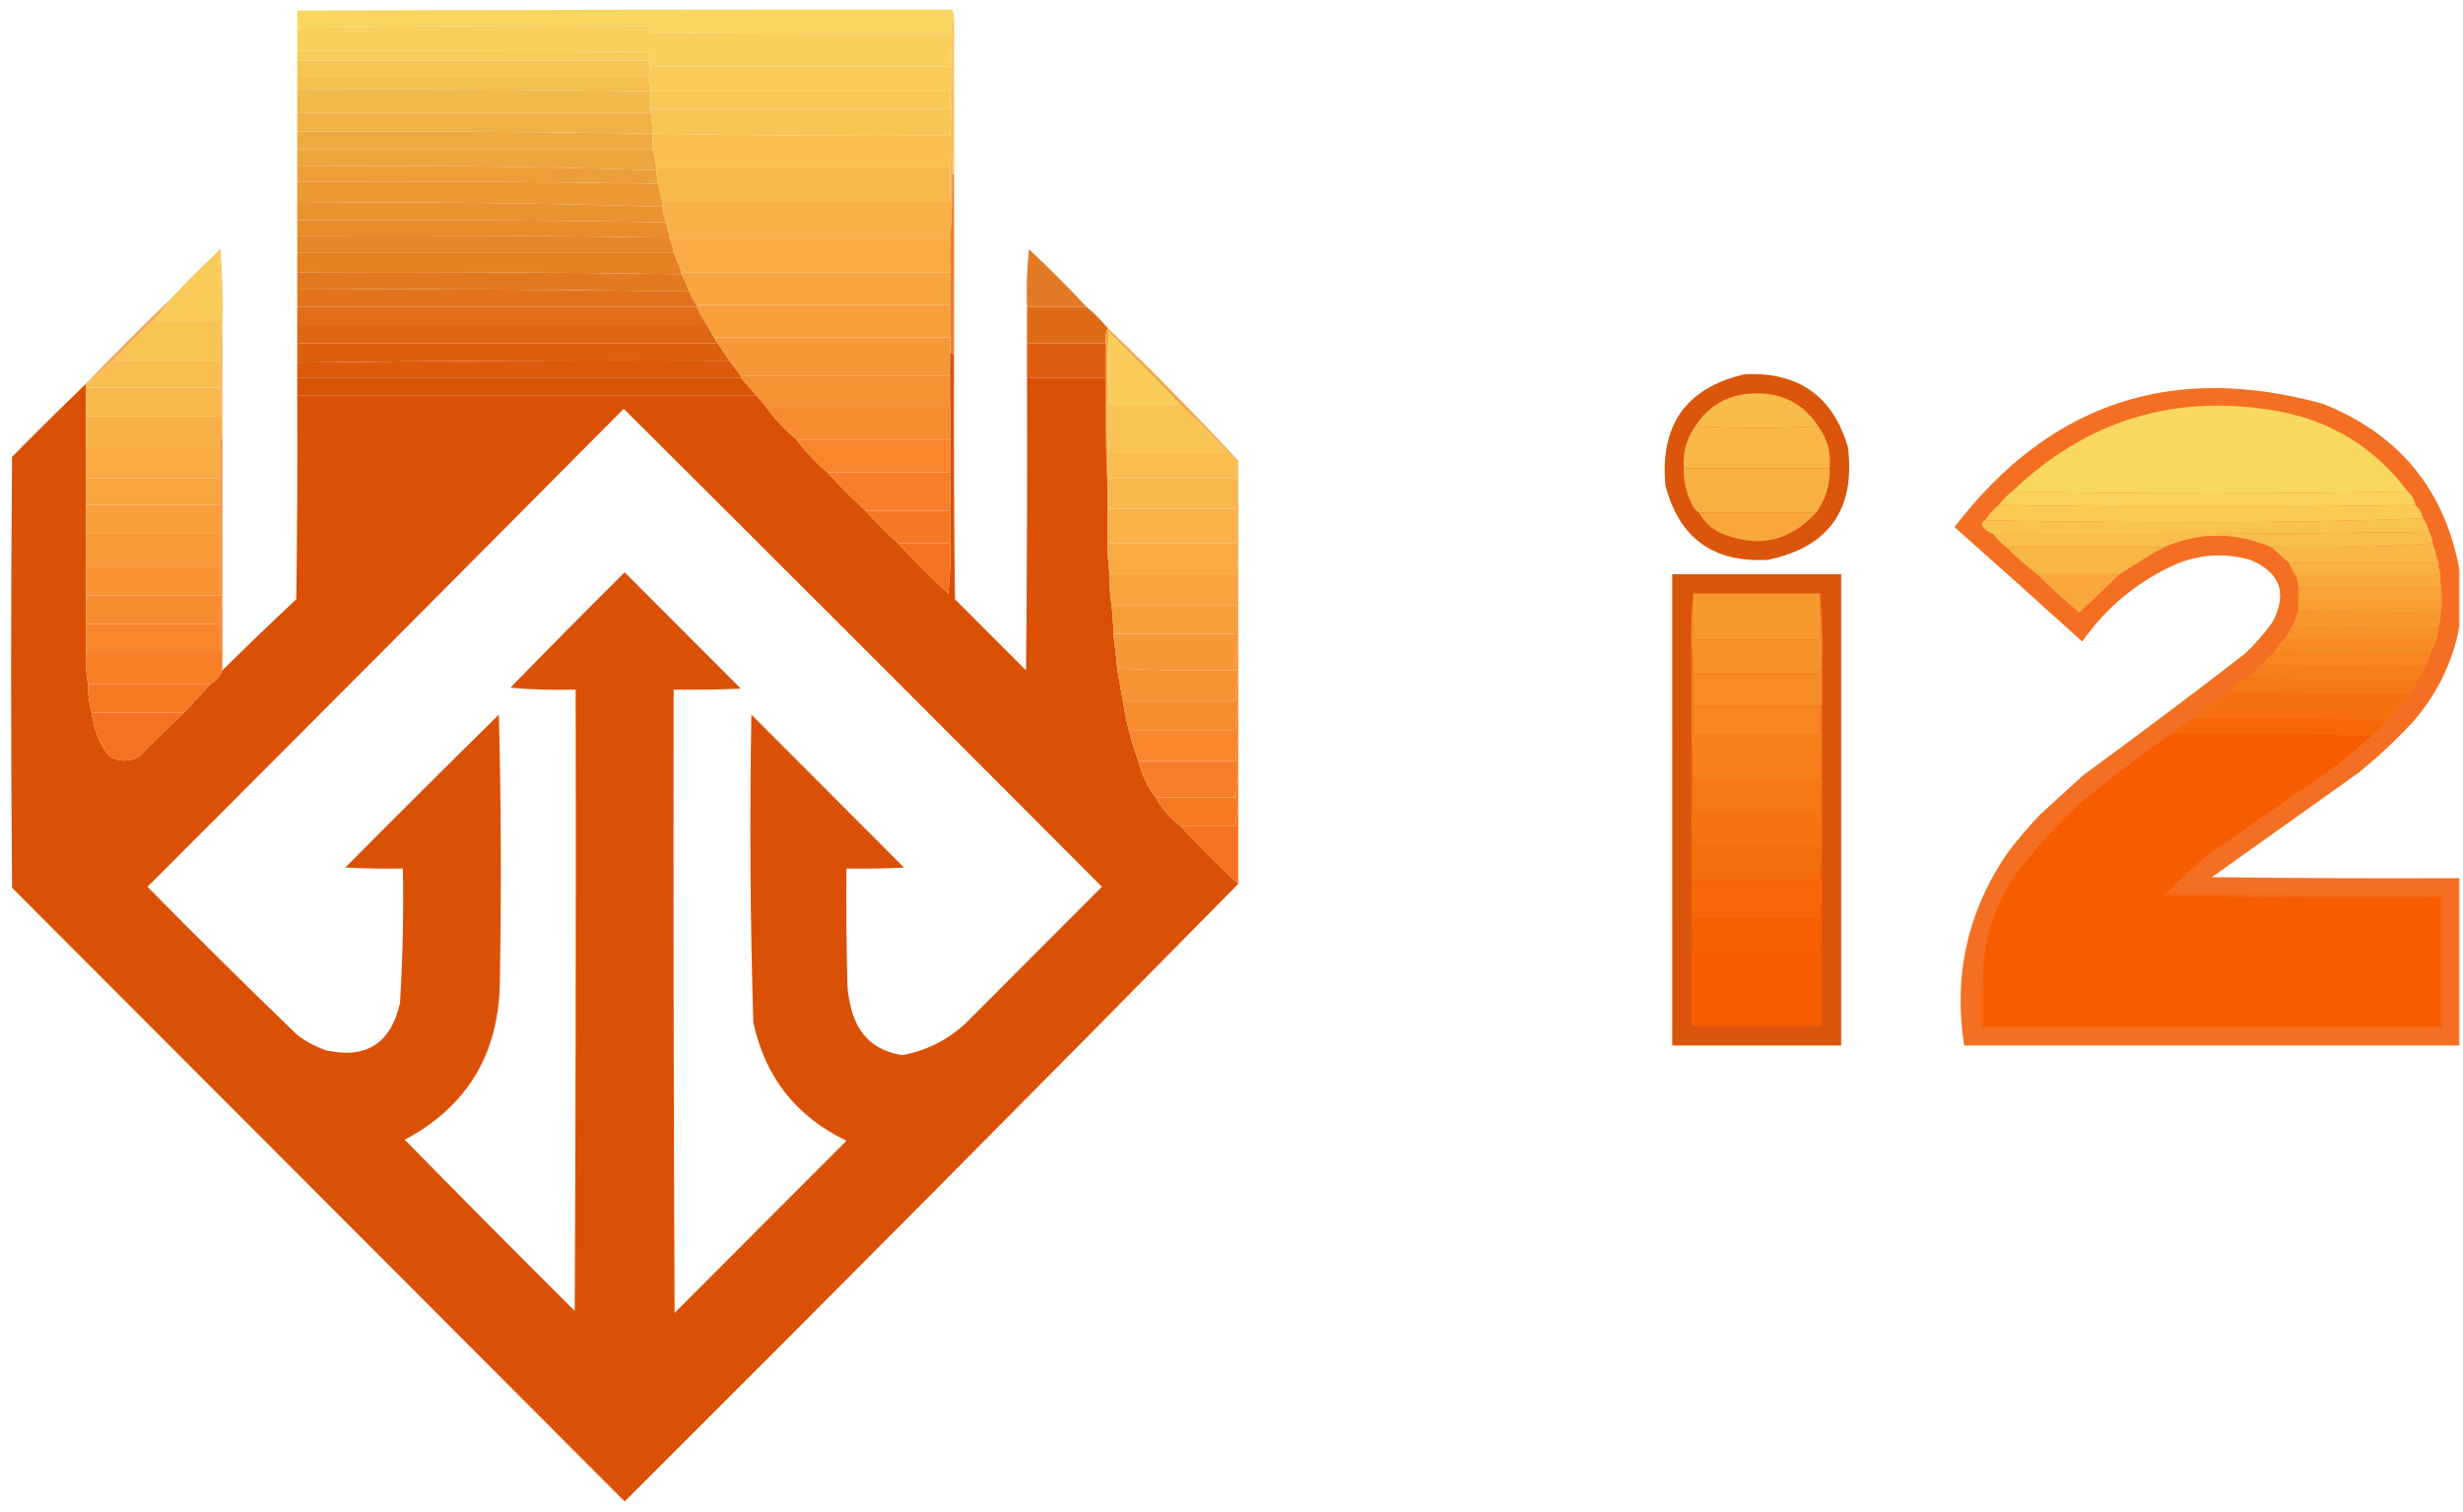
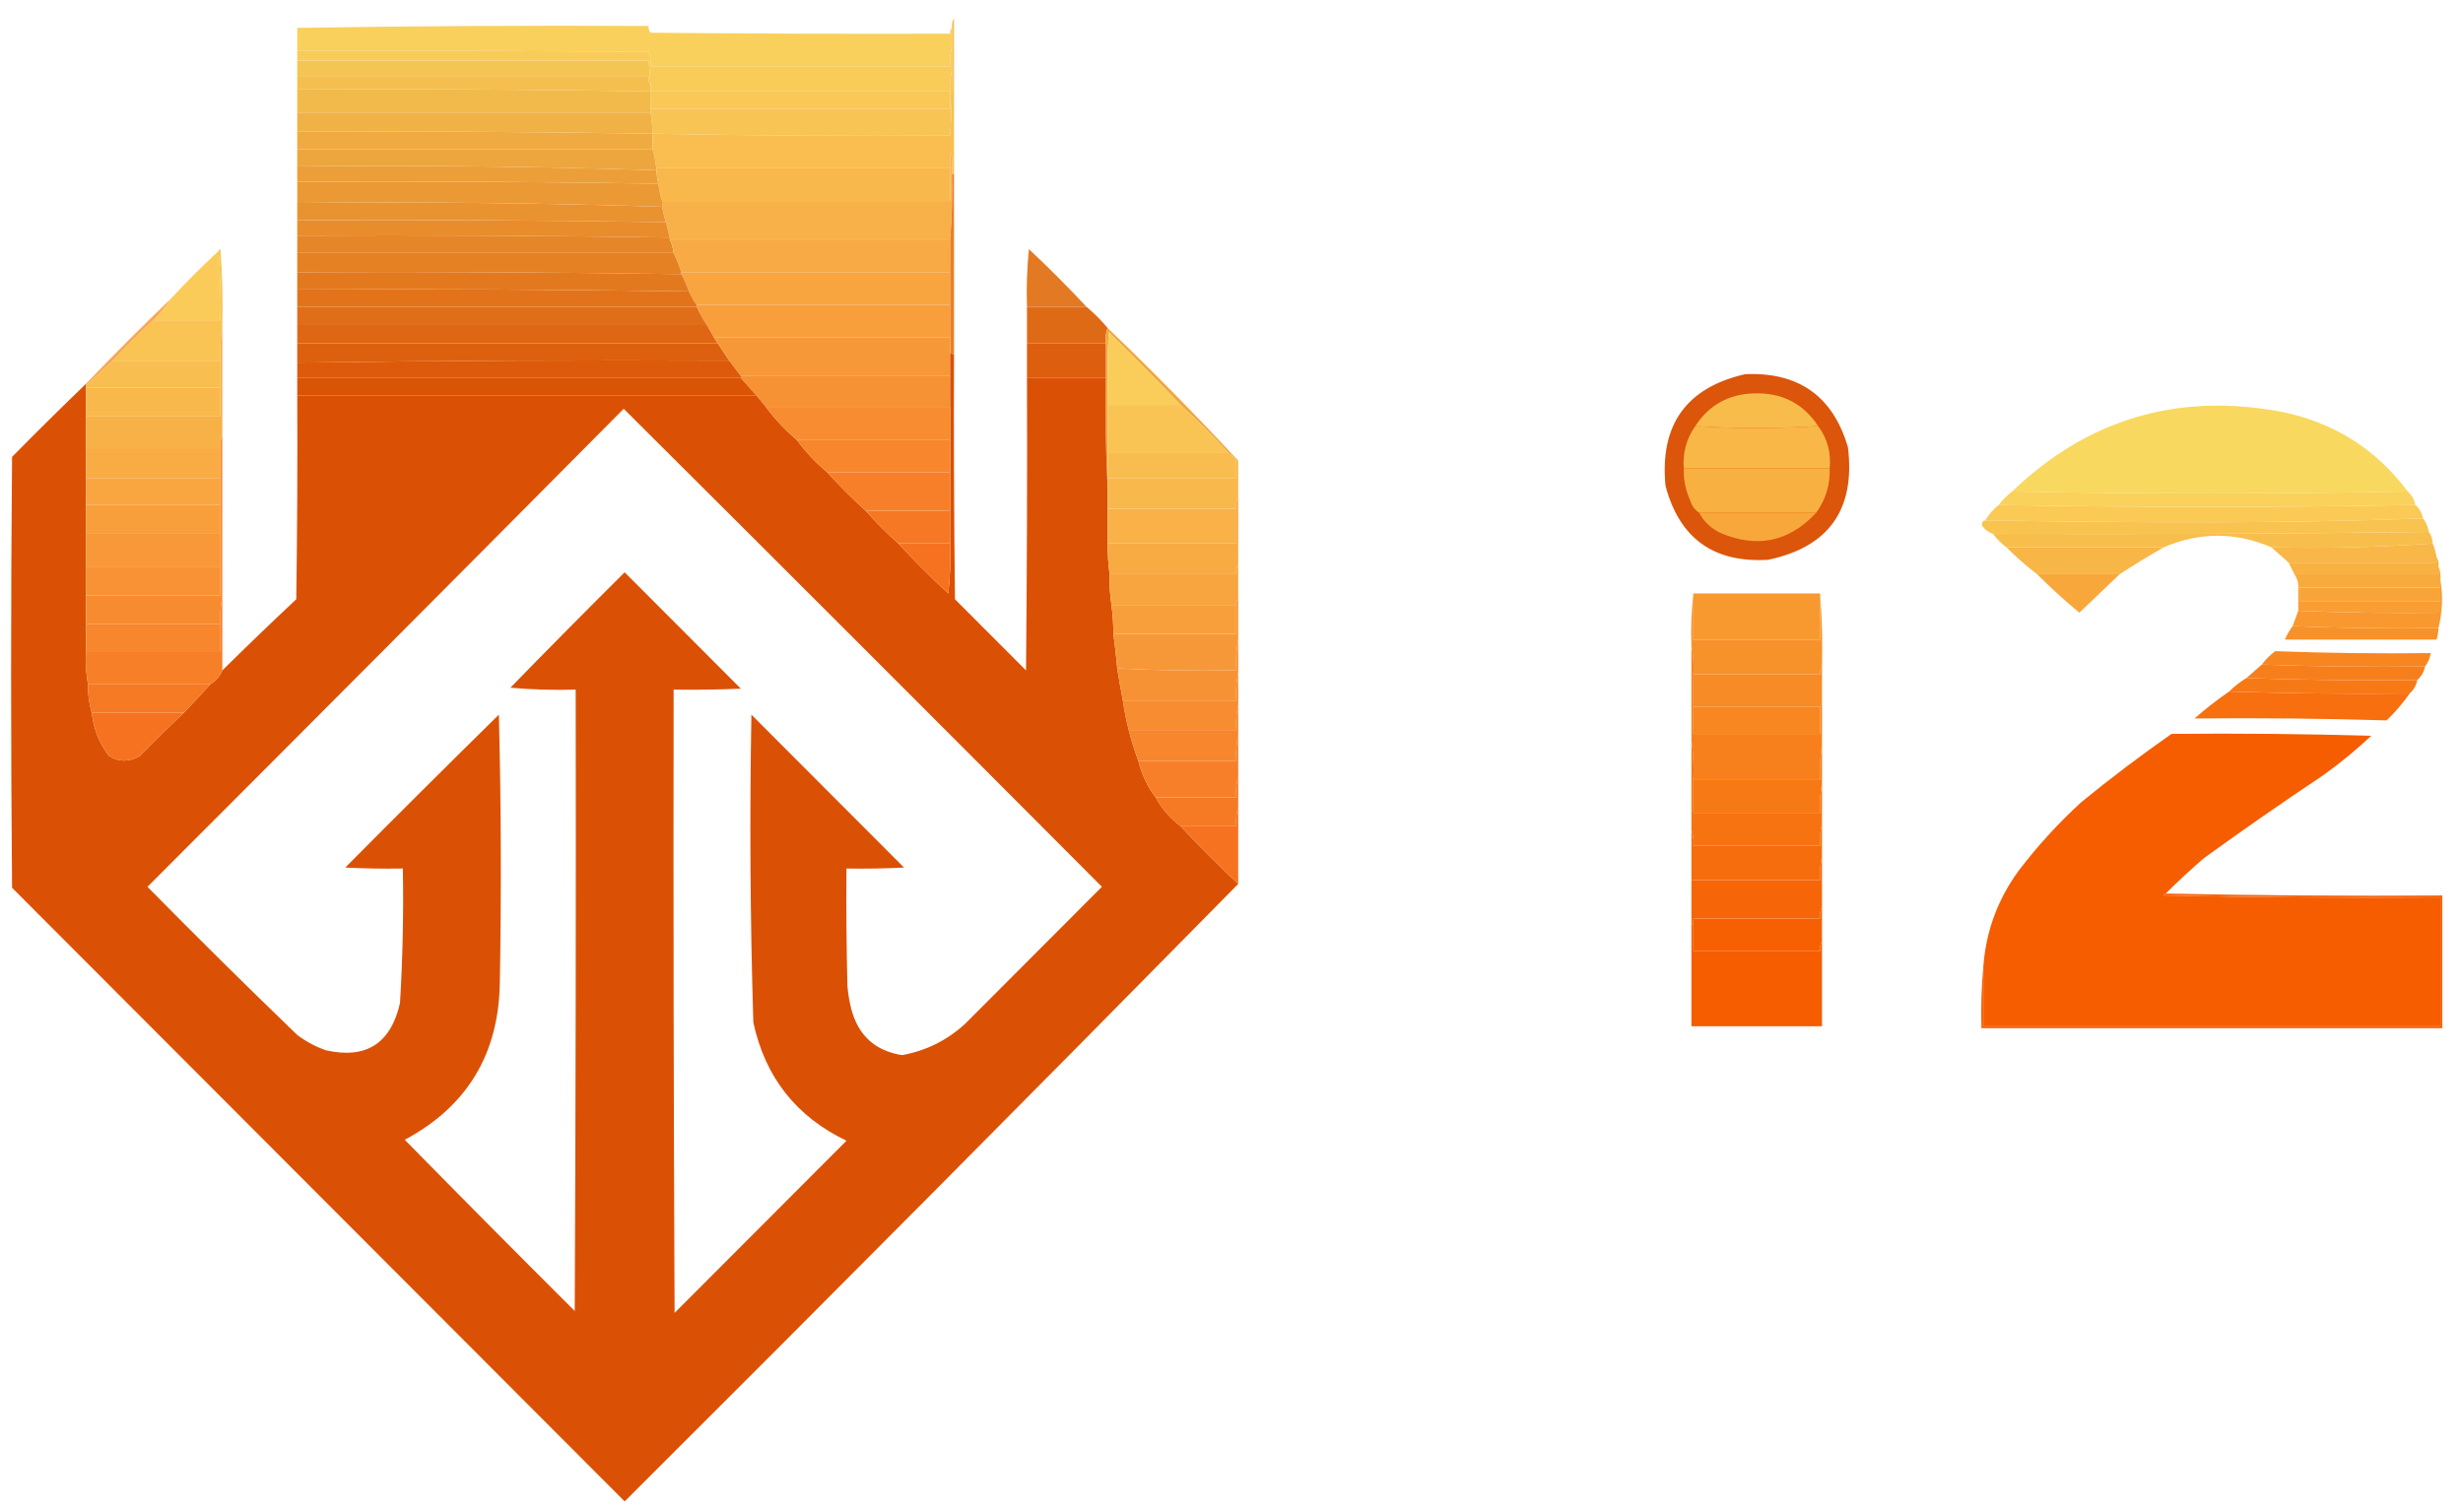
<svg xmlns="http://www.w3.org/2000/svg" xmlns:xlink="http://www.w3.org/1999/xlink" width="500px" height="307px" viewBox="0 0 499 307" version="1.1">
  <defs>
    <filter id="alpha" filterUnits="objectBoundingBox" x="0%" y="0%" width="100%" height="100%">
      <feColorMatrix type="matrix" in="SourceGraphic" values="0 0 0 0 1 0 0 0 0 1 0 0 0 0 1 0 0 0 1 0" />
    </filter>
    <mask id="mask0">
      <g filter="url(#alpha)">
        <rect x="0" y="0" width="499" height="307" style="fill:rgb(0%,0%,0%);fill-opacity:0.988;stroke:none;" />
      </g>
    </mask>
    <clipPath id="clip1">
      <rect x="0" y="0" width="499" height="307" />
    </clipPath>
    <g id="surface5" clip-path="url(#clip1)">
-       <path style=" stroke:none;fill-rule:evenodd;fill:rgb(97.647%,83.922%,37.255%);fill-opacity:1;" d="M 193.168 3.711 C 192.797 4.266 192.668 4.914 192.777 5.664 C 192.426 5.941 192.297 6.332 192.387 6.836 C 172.117 6.898 151.844 6.836 131.57 6.641 C 131.246 6.246 131.117 5.789 131.184 5.273 C 107.375 5.145 83.594 5.273 59.84 5.664 C 59.84 4.492 59.84 3.32 59.84 2.148 C 104.152 1.988 148.465 1.922 192.777 1.953 C 193.121 2.484 193.25 3.07 193.168 3.711 Z M 193.168 3.711 " />
-     </g>
+       </g>
    <mask id="mask1">
      <g filter="url(#alpha)">
        <rect x="0" y="0" width="499" height="307" style="fill:rgb(0%,0%,0%);fill-opacity:0.973;stroke:none;" />
      </g>
    </mask>
    <clipPath id="clip2">
      <rect x="0" y="0" width="499" height="307" />
    </clipPath>
    <g id="surface8" clip-path="url(#clip2)">
      <path style=" stroke:none;fill-rule:evenodd;fill:rgb(88.627%,46.275%,11.373%);fill-opacity:1;" d="M 220.066 62.297 C 216.039 62.297 212.012 62.297 207.98 62.297 C 207.852 58.383 207.98 54.477 208.371 50.582 C 212.406 54.363 216.305 58.27 220.066 62.297 Z M 220.066 62.297 " />
    </g>
    <mask id="mask2">
      <g filter="url(#alpha)">
        <rect x="0" y="0" width="499" height="307" style="fill:rgb(0%,0%,0%);fill-opacity:0.992;stroke:none;" />
      </g>
    </mask>
    <clipPath id="clip3">
      <rect x="0" y="0" width="499" height="307" />
    </clipPath>
    <g id="surface11" clip-path="url(#clip3)">
      <path style=" stroke:none;fill-rule:evenodd;fill:rgb(87.451%,41.176%,7.843%);fill-opacity:1;" d="M 207.98 62.297 C 212.012 62.297 216.039 62.297 220.066 62.297 C 221.625 63.602 223.055 65.031 224.355 66.594 C 223.977 67.551 223.848 68.594 223.965 69.719 C 218.637 69.719 213.309 69.719 207.98 69.719 C 207.98 67.246 207.98 64.773 207.98 62.297 Z M 207.98 62.297 " />
    </g>
    <mask id="mask3">
      <g filter="url(#alpha)">
        <rect x="0" y="0" width="499" height="307" style="fill:rgb(0%,0%,0%);fill-opacity:0.871;stroke:none;" />
      </g>
    </mask>
    <clipPath id="clip4">
      <rect x="0" y="0" width="499" height="307" />
    </clipPath>
    <g id="surface14" clip-path="url(#clip4)">
      <path style=" stroke:none;fill-rule:evenodd;fill:rgb(96.863%,60.784%,22.353%);fill-opacity:1;" d="M 34.109 60.734 C 33.098 62.273 31.93 63.707 30.602 65.031 C 27.742 67.637 25.016 70.371 22.414 73.234 C 20.598 74.926 18.777 76.621 16.957 78.312 C 16.957 78.184 16.957 78.051 16.957 77.922 C 22.547 72.062 28.266 66.336 34.109 60.734 Z M 34.109 60.734 " />
    </g>
    <mask id="mask4">
      <g filter="url(#alpha)">
        <rect x="0" y="0" width="499" height="307" style="fill:rgb(0%,0%,0%);fill-opacity:0.988;stroke:none;" />
      </g>
    </mask>
    <clipPath id="clip5">
      <rect x="0" y="0" width="499" height="307" />
    </clipPath>
    <g id="surface17" clip-path="url(#clip5)">
      <path style=" stroke:none;fill-rule:evenodd;fill:rgb(86.275%,36.078%,4.314%);fill-opacity:1;" d="M 207.98 69.719 C 213.309 69.719 218.637 69.719 223.965 69.719 C 223.965 72.062 223.965 74.406 223.965 76.75 C 218.637 76.75 213.309 76.75 207.98 76.75 C 207.98 74.406 207.98 72.062 207.98 69.719 Z M 207.98 69.719 " />
    </g>
    <mask id="mask5">
      <g filter="url(#alpha)">
        <rect x="0" y="0" width="499" height="307" style="fill:rgb(0%,0%,0%);fill-opacity:0.969;stroke:none;" />
      </g>
    </mask>
    <clipPath id="clip6">
      <rect x="0" y="0" width="499" height="307" />
    </clipPath>
    <g id="surface20" clip-path="url(#clip6)">
      <path style=" stroke:none;fill-rule:evenodd;fill:rgb(85.49%,31.373%,1.176%);fill-opacity:1;" d="M 353.781 75.969 C 364.656 75.516 371.605 80.461 374.641 90.812 C 376.18 103.426 370.789 111.043 358.461 113.66 C 347.379 114.332 340.426 109.316 337.605 98.621 C 336.422 86.258 341.816 78.707 353.781 75.969 Z M 353.781 75.969 " />
    </g>
    <mask id="mask6">
      <g filter="url(#alpha)">
        <rect x="0" y="0" width="499" height="307" style="fill:rgb(0%,0%,0%);fill-opacity:0.976;stroke:none;" />
      </g>
    </mask>
    <clipPath id="clip7">
-       <rect x="0" y="0" width="499" height="307" />
-     </clipPath>
+       </clipPath>
    <g id="surface23" clip-path="url(#clip7)">
      <path style=" stroke:none;fill-rule:evenodd;fill:rgb(95.686%,42.353%,10.98%);fill-opacity:1;" d="M 498.805 115.809 C 498.805 119.586 498.805 123.359 498.805 127.137 C 497.402 134.5 494.219 141.012 489.254 146.664 C 485.785 150.402 482.082 153.852 478.145 157.016 C 468.27 164.047 458.391 171.078 448.516 178.105 C 465.277 178.301 482.043 178.367 498.805 178.301 C 498.805 189.629 498.805 200.957 498.805 212.281 C 465.277 212.281 431.75 212.281 398.227 212.281 C 396.023 198.023 398.945 185.004 406.996 173.223 C 409.059 170.508 411.27 167.902 413.625 165.414 C 416.547 162.742 419.473 160.074 422.395 157.406 C 433.422 149.355 444.336 141.152 455.141 132.801 C 457.254 130.832 459.141 128.688 460.797 126.355 C 463.926 120.48 462.434 116.25 456.312 113.66 C 451.297 112.25 446.359 112.512 441.5 114.441 C 433.609 117.91 427.176 123.184 422.199 130.262 C 413.598 122.469 404.953 114.723 396.277 107.02 C 415.547 81.836 440.496 73.504 471.125 82.023 C 486.586 88.199 495.816 99.461 498.805 115.809 Z M 498.805 115.809 " />
    </g>
    <mask id="mask7">
      <g filter="url(#alpha)">
        <rect x="0" y="0" width="499" height="307" style="fill:rgb(0%,0%,0%);fill-opacity:0.992;stroke:none;" />
      </g>
    </mask>
    <clipPath id="clip8">
      <rect x="0" y="0" width="499" height="307" />
    </clipPath>
    <g id="surface26" clip-path="url(#clip8)">
      <path style=" stroke:none;fill-rule:evenodd;fill:rgb(85.49%,31.373%,1.176%);fill-opacity:1;" d="M 192.387 71.672 C 192.648 71.801 192.906 71.934 193.168 72.062 C 193.102 88.598 193.168 105.133 193.363 121.668 C 198.172 126.484 202.98 131.301 207.785 136.117 C 207.98 116.328 208.047 96.539 207.98 76.75 C 213.309 76.75 218.637 76.75 223.965 76.75 C 223.836 84.238 223.965 91.66 224.355 99.012 C 224.355 100.445 224.355 101.879 224.355 103.309 C 224.355 105.652 224.355 107.996 224.355 110.34 C 224.344 112.434 224.473 114.52 224.746 116.59 C 224.703 118.688 224.832 120.77 225.133 122.84 C 225.395 124.781 225.523 126.734 225.523 128.699 C 225.844 131.02 226.102 133.363 226.305 135.727 C 226.656 137.949 227.047 140.16 227.473 142.367 C 227.754 144.344 228.145 146.297 228.645 148.227 C 229.172 150.348 229.82 152.43 230.594 154.477 C 231.25 157.227 232.422 159.699 234.102 161.898 C 235.355 164.199 237.047 166.152 239.168 167.758 C 242.938 171.793 246.836 175.699 250.863 179.473 C 209.574 221.43 168.055 263.223 126.309 304.852 C 84.855 263.32 43.402 221.789 1.949 180.254 C 1.688 151.09 1.688 121.93 1.949 92.766 C 6.902 87.738 11.902 82.789 16.957 77.922 C 16.957 78.051 16.957 78.184 16.957 78.312 C 16.957 78.441 16.957 78.574 16.957 78.703 C 16.957 80.656 16.957 82.609 16.957 84.562 C 16.957 86.773 16.957 88.988 16.957 91.203 C 16.957 93.156 16.957 95.109 16.957 97.059 C 16.957 98.883 16.957 100.707 16.957 102.527 C 16.957 104.48 16.957 106.434 16.957 108.387 C 16.957 110.602 16.957 112.812 16.957 115.027 C 16.957 116.98 16.957 118.934 16.957 120.887 C 16.957 122.84 16.957 124.793 16.957 126.746 C 16.957 128.566 16.957 130.391 16.957 132.215 C 16.832 134.5 16.961 136.715 17.348 138.852 C 17.32 140.852 17.582 142.805 18.129 144.711 C 18.492 147.977 19.66 150.906 21.637 153.5 C 23.68 154.746 25.758 154.746 27.875 153.5 C 30.82 150.48 33.812 147.551 36.84 144.711 C 38.66 142.758 40.48 140.805 42.297 138.852 C 43.387 138.156 44.164 137.246 44.637 136.117 C 49.574 131.238 54.574 126.422 59.645 121.668 C 59.84 107.867 59.906 94.066 59.84 80.266 C 90.898 80.266 121.957 80.266 153.016 80.266 C 153.664 81.047 154.312 81.828 154.961 82.609 C 156.773 85.062 158.855 87.277 161.199 89.25 C 163.004 91.707 165.086 93.922 167.438 95.891 C 169.906 98.621 172.508 101.227 175.234 103.699 C 177.312 106.043 179.523 108.258 181.863 110.34 C 185.102 113.848 188.48 117.234 192 120.496 C 192.387 117.121 192.516 113.734 192.387 110.34 C 192.387 108.125 192.387 105.914 192.387 103.699 C 192.387 101.098 192.387 98.492 192.387 95.891 C 192.387 93.676 192.387 91.461 192.387 89.25 C 192.387 87.035 192.387 84.82 192.387 82.609 C 192.387 80.527 192.387 78.441 192.387 76.359 C 192.387 74.797 192.387 73.234 192.387 71.672 Z M 126.113 83 C 158.523 115.273 190.879 147.629 223.188 180.059 C 213.961 189.305 204.734 198.547 195.508 207.793 C 191.859 211.18 187.57 213.328 182.641 214.234 C 177.172 213.379 173.73 210.254 172.312 204.863 C 171.922 203.324 171.664 201.762 171.531 200.176 C 171.336 192.234 171.27 184.293 171.336 176.348 C 175.238 176.414 179.137 176.348 183.031 176.152 C 172.699 165.805 162.371 155.453 152.039 145.102 C 151.66 165.945 151.793 186.777 152.43 207.598 C 154.828 218.719 161.133 226.727 171.336 231.617 C 159.707 243.27 148.074 254.922 136.445 266.574 C 136.25 224.391 136.184 182.207 136.25 140.023 C 140.801 140.09 145.348 140.023 149.895 139.828 C 142.031 131.953 134.172 124.074 126.309 116.199 C 118.508 123.949 110.773 131.762 103.113 139.633 C 107.523 140.023 111.941 140.156 116.367 140.023 C 116.434 182.078 116.367 224.133 116.172 266.184 C 104.602 254.656 93.102 243.07 81.672 231.422 C 94.359 224.633 100.789 213.957 100.969 199.395 C 101.293 181.297 101.23 163.199 100.773 145.102 C 90.32 155.383 79.922 165.734 69.586 176.152 C 73.484 176.348 77.383 176.414 81.281 176.348 C 81.445 185.477 81.25 194.59 80.699 203.691 C 78.816 211.887 73.812 215.078 65.688 213.258 C 63.566 212.523 61.617 211.48 59.84 210.137 C 49.586 200.25 39.449 190.227 29.434 180.059 C 61.738 147.758 93.965 115.402 126.113 83 Z M 126.113 83 " />
    </g>
    <mask id="mask8">
      <g filter="url(#alpha)">
        <rect x="0" y="0" width="499" height="307" style="fill:rgb(0%,0%,0%);fill-opacity:0.969;stroke:none;" />
      </g>
    </mask>
    <clipPath id="clip9">
-       <rect x="0" y="0" width="499" height="307" />
-     </clipPath>
+       </clipPath>
    <g id="surface29" clip-path="url(#clip9)">
      <path style=" stroke:none;fill-rule:evenodd;fill:rgb(85.49%,31.373%,1.176%);fill-opacity:1;" d="M 338.969 116.59 C 350.406 116.59 361.84 116.59 373.273 116.59 C 373.273 148.488 373.273 180.387 373.273 212.281 C 361.84 212.281 350.406 212.281 338.969 212.281 C 338.969 180.387 338.969 148.488 338.969 116.59 Z M 338.969 116.59 " />
    </g>
  </defs>
  <g id="surface1">
    <use xlink:href="#surface5" mask="url(#mask0)" />
    <path style=" stroke:none;fill-rule:evenodd;fill:rgb(97.647%,81.569%,35.686%);fill-opacity:1;" d="M 192.777 5.664 C 192.777 6.965 192.777 8.266 192.777 9.57 C 192.395 10.789 192.266 12.09 192.387 13.477 C 172.117 13.477 151.844 13.477 131.57 13.477 C 131.676 12.453 131.547 11.477 131.184 10.547 C 107.402 10.352 83.621 10.285 59.84 10.352 C 59.84 8.789 59.84 7.227 59.84 5.664 C 83.594 5.273 107.375 5.145 131.184 5.273 C 131.117 5.789 131.246 6.246 131.57 6.641 C 151.844 6.836 172.117 6.898 192.387 6.836 C 192.297 6.332 192.426 5.941 192.777 5.664 Z M 192.777 5.664 " />
    <path style=" stroke:none;fill-rule:evenodd;fill:rgb(96.078%,77.255%,32.549%);fill-opacity:1;" d="M 59.84 12.305 C 83.621 12.305 107.402 12.305 131.184 12.305 C 131.348 13.992 131.48 15.684 131.57 17.383 C 131.203 16.828 131.07 16.176 131.184 15.43 C 107.402 15.43 83.621 15.43 59.84 15.43 C 59.84 14.387 59.84 13.344 59.84 12.305 Z M 59.84 12.305 " />
    <path style=" stroke:none;fill-rule:evenodd;fill:rgb(97.647%,79.608%,34.51%);fill-opacity:1;" d="M 192.777 9.57 C 192.777 11.133 192.777 12.695 192.777 14.258 C 192.395 15.609 192.266 17.039 192.387 18.555 C 172.117 18.555 151.844 18.555 131.57 18.555 C 131.57 18.164 131.57 17.773 131.57 17.383 C 131.48 15.684 131.348 13.992 131.184 12.305 C 107.402 12.305 83.621 12.305 59.84 12.305 C 59.84 11.652 59.84 11 59.84 10.352 C 83.621 10.285 107.402 10.352 131.184 10.547 C 131.547 11.477 131.676 12.453 131.57 13.477 C 151.844 13.477 172.117 13.477 192.387 13.477 C 192.266 12.09 192.395 10.789 192.777 9.57 Z M 192.777 9.57 " />
    <path style=" stroke:none;fill-rule:evenodd;fill:rgb(95.686%,74.902%,30.98%);fill-opacity:1;" d="M 59.84 15.43 C 83.621 15.43 107.402 15.43 131.184 15.43 C 131.07 16.176 131.203 16.828 131.57 17.383 C 131.57 17.773 131.57 18.164 131.57 18.555 C 107.691 18.164 83.781 18.035 59.84 18.164 C 59.84 17.25 59.84 16.34 59.84 15.43 Z M 59.84 15.43 " />
    <path style=" stroke:none;fill-rule:evenodd;fill:rgb(97.647%,78.431%,33.725%);fill-opacity:1;" d="M 131.57 18.555 C 151.844 18.555 172.117 18.555 192.387 18.555 C 192.387 19.723 192.387 20.895 192.387 22.066 C 172.117 22.066 151.844 22.066 131.57 22.066 C 131.57 20.895 131.57 19.723 131.57 18.555 Z M 131.57 18.555 " />
    <path style=" stroke:none;fill-rule:evenodd;fill:rgb(94.902%,72.549%,29.412%);fill-opacity:1;" d="M 59.84 18.164 C 83.781 18.035 107.691 18.164 131.57 18.555 C 131.57 19.723 131.57 20.895 131.57 22.066 C 131.57 22.328 131.57 22.59 131.57 22.848 C 107.66 22.848 83.75 22.848 59.84 22.848 C 59.84 21.285 59.84 19.723 59.84 18.164 Z M 59.84 18.164 " />
    <path style=" stroke:none;fill-rule:evenodd;fill:rgb(97.255%,76.863%,32.549%);fill-opacity:1;" d="M 192.777 14.258 C 192.781 18.688 192.652 23.113 192.387 27.535 C 172.219 27.664 152.074 27.535 131.961 27.145 C 131.941 25.703 131.812 24.27 131.57 22.848 C 131.57 22.59 131.57 22.328 131.57 22.066 C 151.844 22.066 172.117 22.066 192.387 22.066 C 192.387 20.895 192.387 19.723 192.387 18.555 C 192.266 17.039 192.395 15.609 192.777 14.258 Z M 192.777 14.258 " />
    <path style=" stroke:none;fill-rule:evenodd;fill:rgb(94.118%,69.804%,27.451%);fill-opacity:1;" d="M 59.84 22.848 C 83.75 22.848 107.66 22.848 131.57 22.848 C 131.812 24.27 131.941 25.703 131.961 27.145 C 107.949 26.758 83.91 26.625 59.84 26.754 C 59.84 25.453 59.84 24.152 59.84 22.848 Z M 59.84 22.848 " />
    <path style=" stroke:none;fill-rule:evenodd;fill:rgb(93.725%,67.059%,25.49%);fill-opacity:1;" d="M 59.84 26.754 C 83.91 26.625 107.949 26.758 131.961 27.145 C 131.961 28.188 131.961 29.23 131.961 30.27 C 107.922 30.27 83.883 30.27 59.84 30.27 C 59.84 29.098 59.84 27.926 59.84 26.754 Z M 59.84 26.754 " />
    <path style=" stroke:none;fill-rule:evenodd;fill:rgb(97.647%,74.51%,30.98%);fill-opacity:1;" d="M 193.168 3.711 C 193.168 14.258 193.168 24.801 193.168 35.348 C 193.039 35.348 192.906 35.348 192.777 35.348 C 192.844 33.781 192.777 32.219 192.582 30.66 C 192.387 31.824 192.324 32.996 192.387 34.176 C 172.508 34.176 152.625 34.176 132.742 34.176 C 132.586 32.805 132.328 31.504 131.961 30.27 C 131.961 29.23 131.961 28.188 131.961 27.145 C 152.074 27.535 172.219 27.664 192.387 27.535 C 192.652 23.113 192.781 18.688 192.777 14.258 C 192.777 12.695 192.777 11.133 192.777 9.57 C 192.777 8.266 192.777 6.965 192.777 5.664 C 192.668 4.914 192.797 4.266 193.168 3.711 Z M 193.168 3.711 " />
    <path style=" stroke:none;fill-rule:evenodd;fill:rgb(92.941%,64.706%,23.922%);fill-opacity:1;" d="M 59.84 30.27 C 83.883 30.27 107.922 30.27 131.961 30.27 C 132.328 31.504 132.586 32.805 132.742 34.176 C 132.742 34.305 132.742 34.438 132.742 34.566 C 108.527 33.789 84.227 33.527 59.84 33.785 C 59.84 32.613 59.84 31.441 59.84 30.27 Z M 59.84 30.27 " />
    <path style=" stroke:none;fill-rule:evenodd;fill:rgb(92.549%,62.353%,22.353%);fill-opacity:1;" d="M 59.84 33.785 C 84.227 33.527 108.527 33.789 132.742 34.566 C 132.809 35.488 132.938 36.398 133.133 37.301 C 108.73 36.91 84.301 36.781 59.84 36.91 C 59.84 35.867 59.84 34.828 59.84 33.785 Z M 59.84 33.785 " />
    <path style=" stroke:none;fill-rule:evenodd;fill:rgb(97.255%,72.157%,29.804%);fill-opacity:1;" d="M 132.742 34.176 C 152.625 34.176 172.508 34.176 192.387 34.176 C 192.387 36.391 192.387 38.602 192.387 40.816 C 172.895 40.816 153.402 40.816 133.91 40.816 C 133.555 39.676 133.293 38.504 133.133 37.301 C 132.938 36.398 132.809 35.488 132.742 34.566 C 132.742 34.438 132.742 34.305 132.742 34.176 Z M 132.742 34.176 " />
    <path style=" stroke:none;fill-rule:evenodd;fill:rgb(92.157%,60%,20.784%);fill-opacity:1;" d="M 59.84 36.91 C 84.301 36.781 108.73 36.91 133.133 37.301 C 133.293 38.504 133.555 39.676 133.91 40.816 C 133.91 41.207 133.91 41.598 133.91 41.988 C 109.305 41.211 84.613 40.949 59.84 41.207 C 59.84 39.773 59.84 38.344 59.84 36.91 Z M 59.84 36.91 " />
    <path style=" stroke:none;fill-rule:evenodd;fill:rgb(97.255%,69.412%,28.235%);fill-opacity:1;" d="M 192.777 35.348 C 192.863 39.785 192.734 44.211 192.387 48.629 C 173.414 48.629 154.441 48.629 135.469 48.629 C 135.469 48.496 135.469 48.367 135.469 48.238 C 135.211 47.195 134.949 46.152 134.691 45.113 C 134.352 44.094 134.094 43.051 133.91 41.988 C 133.91 41.598 133.91 41.207 133.91 40.816 C 153.402 40.816 172.895 40.816 192.387 40.816 C 192.387 38.602 192.387 36.391 192.387 34.176 C 192.324 32.996 192.387 31.824 192.582 30.66 C 192.777 32.219 192.844 33.781 192.777 35.348 Z M 192.777 35.348 " />
    <path style=" stroke:none;fill-rule:evenodd;fill:rgb(91.373%,57.255%,18.824%);fill-opacity:1;" d="M 59.84 41.207 C 84.613 40.949 109.305 41.211 133.91 41.988 C 134.094 43.051 134.352 44.094 134.691 45.113 C 109.77 44.723 84.82 44.594 59.84 44.723 C 59.84 43.551 59.84 42.379 59.84 41.207 Z M 59.84 41.207 " />
    <path style=" stroke:none;fill-rule:evenodd;fill:rgb(90.98%,54.902%,17.255%);fill-opacity:1;" d="M 59.84 44.723 C 84.82 44.594 109.77 44.723 134.691 45.113 C 134.949 46.152 135.211 47.195 135.469 48.238 C 110.289 47.848 85.078 47.719 59.84 47.848 C 59.84 46.805 59.84 45.766 59.84 44.723 Z M 59.84 44.723 " />
    <path style=" stroke:none;fill-rule:evenodd;fill:rgb(90.196%,52.549%,15.686%);fill-opacity:1;" d="M 59.84 47.848 C 85.078 47.719 110.289 47.848 135.469 48.238 C 135.469 48.367 135.469 48.496 135.469 48.629 C 135.887 49.488 136.145 50.398 136.25 51.363 C 110.781 51.363 85.312 51.363 59.84 51.363 C 59.84 50.191 59.84 49.02 59.84 47.848 Z M 59.84 47.848 " />
    <path style=" stroke:none;fill-rule:evenodd;fill:rgb(97.255%,66.667%,26.667%);fill-opacity:1;" d="M 135.469 48.629 C 154.441 48.629 173.414 48.629 192.387 48.629 C 192.387 50.84 192.387 53.055 192.387 55.27 C 174.195 55.27 156.004 55.27 137.809 55.27 C 137.359 53.906 136.84 52.605 136.25 51.363 C 136.145 50.398 135.887 49.488 135.469 48.629 Z M 135.469 48.629 " />
    <path style=" stroke:none;fill-rule:evenodd;fill:rgb(89.804%,50.196%,13.725%);fill-opacity:1;" d="M 59.84 51.363 C 85.312 51.363 110.781 51.363 136.25 51.363 C 136.84 52.605 137.359 53.906 137.809 55.27 C 137.809 55.398 137.809 55.527 137.809 55.66 C 111.848 55.27 85.859 55.141 59.84 55.27 C 59.84 53.965 59.84 52.664 59.84 51.363 Z M 59.84 51.363 " />
    <path style=" stroke:none;fill-rule:evenodd;fill:rgb(97.255%,64.706%,25.098%);fill-opacity:1;" d="M 137.809 55.27 C 156.004 55.27 174.195 55.27 192.387 55.27 C 192.387 57.48 192.387 59.695 192.387 61.906 C 175.234 61.906 158.082 61.906 140.93 61.906 C 140.316 61.074 139.797 60.164 139.367 59.172 C 138.957 57.953 138.434 56.781 137.809 55.66 C 137.809 55.527 137.809 55.398 137.809 55.27 Z M 137.809 55.27 " />
    <path style=" stroke:none;fill-rule:evenodd;fill:rgb(89.02%,47.451%,12.157%);fill-opacity:1;" d="M 59.84 55.27 C 85.859 55.141 111.848 55.27 137.809 55.66 C 138.434 56.781 138.957 57.953 139.367 59.172 C 112.887 58.785 86.379 58.652 59.84 58.781 C 59.84 57.609 59.84 56.441 59.84 55.27 Z M 59.84 55.27 " />
    <path style=" stroke:none;fill-rule:evenodd;fill:rgb(88.627%,45.098%,10.588%);fill-opacity:1;" d="M 59.84 58.781 C 86.379 58.652 112.887 58.785 139.367 59.172 C 139.797 60.164 140.316 61.074 140.93 61.906 C 140.93 62.039 140.93 62.168 140.93 62.297 C 113.898 62.297 86.871 62.297 59.84 62.297 C 59.84 61.125 59.84 59.953 59.84 58.781 Z M 59.84 58.781 " />
    <use xlink:href="#surface8" mask="url(#mask1)" />
    <path style=" stroke:none;fill-rule:evenodd;fill:rgb(98.039%,79.608%,34.51%);fill-opacity:1;" d="M 43.859 50.973 C 44.238 55.629 44.367 60.312 44.246 65.031 C 39.699 65.031 35.152 65.031 30.602 65.031 C 31.93 63.707 33.098 62.273 34.109 60.734 C 37.23 57.352 40.48 54.098 43.859 50.973 Z M 43.859 50.973 " />
    <path style=" stroke:none;fill-rule:evenodd;fill:rgb(97.255%,62.353%,23.529%);fill-opacity:1;" d="M 140.93 61.906 C 158.082 61.906 175.234 61.906 192.387 61.906 C 192.387 64.121 192.387 66.336 192.387 68.547 C 176.406 68.547 160.422 68.547 144.438 68.547 C 143.918 67.637 143.398 66.727 142.879 65.812 C 142.129 64.703 141.48 63.531 140.93 62.297 C 140.93 62.168 140.93 62.039 140.93 61.906 Z M 140.93 61.906 " />
    <path style=" stroke:none;fill-rule:evenodd;fill:rgb(87.843%,42.745%,9.02%);fill-opacity:1;" d="M 59.84 62.297 C 86.871 62.297 113.898 62.297 140.93 62.297 C 141.48 63.531 142.129 64.703 142.879 65.812 C 115.199 65.812 87.52 65.812 59.84 65.812 C 59.84 64.641 59.84 63.469 59.84 62.297 Z M 59.84 62.297 " />
    <use xlink:href="#surface11" mask="url(#mask2)" />
    <path style=" stroke:none;fill-rule:evenodd;fill:rgb(94.51%,65.098%,24.314%);fill-opacity:1;" d="M 224.355 66.594 C 233.473 75.336 242.309 84.32 250.863 93.547 C 250.734 93.547 250.605 93.547 250.477 93.547 C 250.086 92.895 249.566 92.375 248.914 91.984 C 245.797 88.598 242.547 85.344 239.168 82.219 C 234.375 77.219 229.5 72.273 224.551 67.375 C 224.355 72.32 224.289 77.27 224.355 82.219 C 224.355 85.473 224.355 88.727 224.355 91.984 C 224.355 93.676 224.355 95.367 224.355 97.059 C 224.355 97.711 224.355 98.363 224.355 99.012 C 223.965 91.66 223.836 84.238 223.965 76.75 C 223.965 74.406 223.965 72.062 223.965 69.719 C 223.848 68.594 223.977 67.551 224.355 66.594 Z M 224.355 66.594 " />
    <path style=" stroke:none;fill-rule:evenodd;fill:rgb(92.549%,49.412%,14.51%);fill-opacity:1;" d="M 192.777 35.348 C 192.906 35.348 193.039 35.348 193.168 35.348 C 193.168 47.586 193.168 59.824 193.168 72.062 C 192.906 71.934 192.648 71.801 192.387 71.672 C 192.387 70.629 192.387 69.59 192.387 68.547 C 192.387 66.336 192.387 64.121 192.387 61.906 C 192.387 59.695 192.387 57.48 192.387 55.27 C 192.387 53.055 192.387 50.84 192.387 48.629 C 192.734 44.211 192.863 39.785 192.777 35.348 Z M 192.777 35.348 " />
    <path style=" stroke:none;fill-rule:evenodd;fill:rgb(97.647%,76.863%,32.941%);fill-opacity:1;" d="M 44.637 66.203 C 44.25 68.473 44.121 70.816 44.246 73.234 C 36.969 73.234 29.691 73.234 22.414 73.234 C 25.016 70.371 27.742 67.637 30.602 65.031 C 35.152 65.031 39.699 65.031 44.246 65.031 C 44.367 60.312 44.238 55.629 43.859 50.973 C 43.879 50.758 44.012 50.629 44.246 50.582 C 44.637 55.781 44.766 60.988 44.637 66.203 Z M 44.637 66.203 " />
    <path style=" stroke:none;fill-rule:evenodd;fill:rgb(87.451%,40%,7.059%);fill-opacity:1;" d="M 59.84 65.812 C 87.52 65.812 115.199 65.812 142.879 65.812 C 143.398 66.727 143.918 67.637 144.438 68.547 C 144.695 68.938 144.957 69.328 145.219 69.719 C 116.758 69.719 88.301 69.719 59.84 69.719 C 59.84 68.418 59.84 67.117 59.84 65.812 Z M 59.84 65.812 " />
    <path style=" stroke:none;fill-rule:evenodd;fill:rgb(86.667%,37.647%,5.49%);fill-opacity:1;" d="M 59.84 69.719 C 88.301 69.719 116.758 69.719 145.219 69.719 C 145.996 70.891 146.777 72.062 147.555 73.234 C 118.289 73.105 89.051 73.234 59.84 73.625 C 59.84 72.324 59.84 71.02 59.84 69.719 Z M 59.84 69.719 " />
    <use xlink:href="#surface14" mask="url(#mask3)" />
    <path style=" stroke:none;fill-rule:evenodd;fill:rgb(96.863%,59.608%,21.961%);fill-opacity:1;" d="M 144.438 68.547 C 160.422 68.547 176.406 68.547 192.387 68.547 C 192.387 69.59 192.387 70.629 192.387 71.672 C 192.387 73.234 192.387 74.797 192.387 76.359 C 178.223 76.359 164.059 76.359 149.895 76.359 C 149.117 75.316 148.336 74.277 147.555 73.234 C 146.777 72.062 145.996 70.891 145.219 69.719 C 144.957 69.328 144.695 68.938 144.438 68.547 Z M 144.438 68.547 " />
    <path style=" stroke:none;fill-rule:evenodd;fill:rgb(86.275%,35.294%,3.922%);fill-opacity:1;" d="M 147.555 73.234 C 148.336 74.277 149.117 75.316 149.895 76.359 C 149.895 76.488 149.895 76.621 149.895 76.75 C 119.875 76.75 89.859 76.75 59.84 76.75 C 59.84 75.707 59.84 74.668 59.84 73.625 C 89.051 73.234 118.289 73.105 147.555 73.234 Z M 147.555 73.234 " />
    <use xlink:href="#surface17" mask="url(#mask4)" />
    <path style=" stroke:none;fill-rule:evenodd;fill:rgb(97.647%,74.51%,31.373%);fill-opacity:1;" d="M 22.414 73.234 C 29.691 73.234 36.969 73.234 44.246 73.234 C 44.246 75.059 44.246 76.879 44.246 78.703 C 35.152 78.703 26.055 78.703 16.957 78.703 C 16.957 78.574 16.957 78.441 16.957 78.312 C 18.777 76.621 20.598 74.926 22.414 73.234 Z M 22.414 73.234 " />
    <use xlink:href="#surface20" mask="url(#mask5)" />
    <path style=" stroke:none;fill-rule:evenodd;fill:rgb(96.863%,57.255%,20.392%);fill-opacity:1;" d="M 149.895 76.75 C 149.895 76.621 149.895 76.488 149.895 76.359 C 164.059 76.359 178.223 76.359 192.387 76.359 C 192.387 78.441 192.387 80.527 192.387 82.609 C 179.914 82.609 167.438 82.609 154.961 82.609 C 154.312 81.828 153.664 81.047 153.016 80.266 C 151.965 79.082 150.922 77.91 149.895 76.75 Z M 149.895 76.75 " />
    <path style=" stroke:none;fill-rule:evenodd;fill:rgb(98.039%,80.392%,35.294%);fill-opacity:1;" d="M 239.168 82.219 C 234.23 82.219 229.293 82.219 224.355 82.219 C 224.289 77.27 224.355 72.32 224.551 67.375 C 229.5 72.273 234.375 77.219 239.168 82.219 Z M 239.168 82.219 " />
    <path style=" stroke:none;fill-rule:evenodd;fill:rgb(85.49%,32.941%,1.961%);fill-opacity:1;" d="M 59.84 76.75 C 89.859 76.75 119.875 76.75 149.895 76.75 C 150.922 77.91 151.965 79.082 153.016 80.266 C 121.957 80.266 90.898 80.266 59.84 80.266 C 59.84 79.094 59.84 77.922 59.84 76.75 Z M 59.84 76.75 " />
    <use xlink:href="#surface23" mask="url(#mask6)" />
    <use xlink:href="#surface26" mask="url(#mask7)" />
    <path style=" stroke:none;fill-rule:evenodd;fill:rgb(97.647%,72.157%,29.804%);fill-opacity:1;" d="M 16.957 78.703 C 26.055 78.703 35.152 78.703 44.246 78.703 C 44.246 80.656 44.246 82.609 44.246 84.562 C 35.152 84.562 26.055 84.562 16.957 84.562 C 16.957 82.609 16.957 80.656 16.957 78.703 Z M 16.957 78.703 " />
    <path style=" stroke:none;fill-rule:evenodd;fill:rgb(97.255%,73.725%,29.412%);fill-opacity:1;" d="M 368.598 86.516 C 360.281 87.035 351.965 87.035 343.648 86.516 C 346.426 82.246 350.387 80.035 355.539 79.875 C 361.184 79.676 365.535 81.887 368.598 86.516 Z M 368.598 86.516 " />
    <path style=" stroke:none;fill-rule:evenodd;fill:rgb(97.647%,84.706%,37.647%);fill-opacity:1;" d="M 488.281 99.793 C 461.508 100.316 434.742 100.316 407.973 99.793 C 423.293 85.09 441.488 79.688 462.551 83.586 C 473.254 85.75 481.832 91.152 488.281 99.793 Z M 488.281 99.793 " />
    <path style=" stroke:none;fill-rule:evenodd;fill:rgb(97.255%,69.412%,27.843%);fill-opacity:1;" d="M 44.637 66.203 C 44.637 73.625 44.637 81.047 44.637 88.469 C 44.258 89.289 44.129 90.203 44.246 91.203 C 35.152 91.203 26.055 91.203 16.957 91.203 C 16.957 88.988 16.957 86.773 16.957 84.562 C 26.055 84.562 35.152 84.562 44.246 84.562 C 44.246 82.609 44.246 80.656 44.246 78.703 C 44.246 76.879 44.246 75.059 44.246 73.234 C 44.121 70.816 44.25 68.473 44.637 66.203 Z M 44.637 66.203 " />
    <path style=" stroke:none;fill-rule:evenodd;fill:rgb(96.863%,54.902%,18.824%);fill-opacity:1;" d="M 154.961 82.609 C 167.438 82.609 179.914 82.609 192.387 82.609 C 192.387 84.82 192.387 87.035 192.387 89.25 C 181.992 89.25 171.598 89.25 161.199 89.25 C 158.855 87.277 156.773 85.062 154.961 82.609 Z M 154.961 82.609 " />
    <path style=" stroke:none;fill-rule:evenodd;fill:rgb(97.647%,76.863%,32.941%);fill-opacity:1;" d="M 224.355 82.219 C 229.293 82.219 234.23 82.219 239.168 82.219 C 242.547 85.344 245.797 88.598 248.914 91.984 C 240.727 91.984 232.543 91.984 224.355 91.984 C 224.355 88.727 224.355 85.473 224.355 82.219 Z M 224.355 82.219 " />
    <path style=" stroke:none;fill-rule:evenodd;fill:rgb(97.255%,71.765%,27.843%);fill-opacity:1;" d="M 343.648 86.516 C 351.965 87.035 360.281 87.035 368.598 86.516 C 370.465 89.039 371.242 91.906 370.938 95.109 C 361.059 95.109 351.184 95.109 341.309 95.109 C 341.066 91.93 341.848 89.062 343.648 86.516 Z M 343.648 86.516 " />
    <path style=" stroke:none;fill-rule:evenodd;fill:rgb(96.863%,52.549%,17.647%);fill-opacity:1;" d="M 161.199 89.25 C 171.598 89.25 181.992 89.25 192.387 89.25 C 192.387 91.461 192.387 93.676 192.387 95.891 C 184.07 95.891 175.754 95.891 167.438 95.891 C 165.086 93.922 163.004 91.707 161.199 89.25 Z M 161.199 89.25 " />
    <path style=" stroke:none;fill-rule:evenodd;fill:rgb(97.647%,74.118%,30.98%);fill-opacity:1;" d="M 224.355 91.984 C 232.543 91.984 240.727 91.984 248.914 91.984 C 249.566 92.375 250.086 92.895 250.477 93.547 C 250.477 94.719 250.477 95.891 250.477 97.059 C 241.77 97.059 233.062 97.059 224.355 97.059 C 224.355 95.367 224.355 93.676 224.355 91.984 Z M 224.355 91.984 " />
    <path style=" stroke:none;fill-rule:evenodd;fill:rgb(97.647%,67.059%,26.667%);fill-opacity:1;" d="M 16.957 91.203 C 26.055 91.203 35.152 91.203 44.246 91.203 C 44.246 93.156 44.246 95.109 44.246 97.059 C 35.152 97.059 26.055 97.059 16.957 97.059 C 16.957 95.109 16.957 93.156 16.957 91.203 Z M 16.957 91.203 " />
    <path style=" stroke:none;fill-rule:evenodd;fill:rgb(97.255%,69.02%,25.49%);fill-opacity:1;" d="M 341.309 95.109 C 351.184 95.109 361.059 95.109 370.938 95.109 C 371.043 98.43 370.133 101.426 368.207 104.09 C 360.281 104.09 352.355 104.09 344.426 104.09 C 343.566 103.547 342.98 102.766 342.672 101.746 C 341.688 99.637 341.234 97.426 341.309 95.109 Z M 341.309 95.109 " />
    <path style=" stroke:none;fill-rule:evenodd;fill:rgb(96.863%,49.804%,16.078%);fill-opacity:1;" d="M 167.438 95.891 C 175.754 95.891 184.07 95.891 192.387 95.891 C 192.387 98.492 192.387 101.098 192.387 103.699 C 186.672 103.699 180.953 103.699 175.234 103.699 C 172.508 101.227 169.906 98.621 167.438 95.891 Z M 167.438 95.891 " />
    <path style=" stroke:none;fill-rule:evenodd;fill:rgb(97.647%,64.706%,25.098%);fill-opacity:1;" d="M 16.957 97.059 C 26.055 97.059 35.152 97.059 44.246 97.059 C 44.246 98.883 44.246 100.707 44.246 102.527 C 35.152 102.527 26.055 102.527 16.957 102.527 C 16.957 100.707 16.957 98.883 16.957 97.059 Z M 16.957 97.059 " />
    <path style=" stroke:none;fill-rule:evenodd;fill:rgb(97.255%,72.157%,29.804%);fill-opacity:1;" d="M 250.477 93.547 C 250.605 93.547 250.734 93.547 250.863 93.547 C 250.863 96.02 250.863 98.492 250.863 100.965 C 250.488 101.656 250.359 102.438 250.477 103.309 C 241.77 103.309 233.062 103.309 224.355 103.309 C 224.355 101.879 224.355 100.445 224.355 99.012 C 224.355 98.363 224.355 97.711 224.355 97.059 C 233.062 97.059 241.77 97.059 250.477 97.059 C 250.477 95.891 250.477 94.719 250.477 93.547 Z M 250.477 93.547 " />
    <path style=" stroke:none;fill-rule:evenodd;fill:rgb(98.039%,81.961%,35.686%);fill-opacity:1;" d="M 407.973 99.793 C 434.742 100.316 461.508 100.316 488.281 99.793 C 489.094 100.512 489.613 101.422 489.84 102.527 C 461.641 103.051 433.441 103.051 405.242 102.527 C 406.023 101.488 406.93 100.574 407.973 99.793 Z M 407.973 99.793 " />
    <path style=" stroke:none;fill-rule:evenodd;fill:rgb(97.255%,62.353%,23.529%);fill-opacity:1;" d="M 16.957 102.527 C 26.055 102.527 35.152 102.527 44.246 102.527 C 44.246 104.48 44.246 106.434 44.246 108.387 C 35.152 108.387 26.055 108.387 16.957 108.387 C 16.957 106.434 16.957 104.48 16.957 102.527 Z M 16.957 102.527 " />
    <path style=" stroke:none;fill-rule:evenodd;fill:rgb(98.039%,79.216%,33.333%);fill-opacity:1;" d="M 405.242 102.527 C 433.441 103.051 461.641 103.051 489.84 102.527 C 490.652 103.246 491.172 104.156 491.398 105.262 C 476.715 105.785 461.902 106.043 446.957 106.043 C 432.074 106.043 417.262 105.914 402.516 105.652 C 403.242 104.449 404.156 103.406 405.242 102.527 Z M 405.242 102.527 " />
    <path style=" stroke:none;fill-rule:evenodd;fill:rgb(97.647%,69.412%,28.235%);fill-opacity:1;" d="M 224.355 103.309 C 233.062 103.309 241.77 103.309 250.477 103.309 C 250.477 105.652 250.477 107.996 250.477 110.34 C 241.77 110.34 233.062 110.34 224.355 110.34 C 224.355 107.996 224.355 105.652 224.355 103.309 Z M 224.355 103.309 " />
    <path style=" stroke:none;fill-rule:evenodd;fill:rgb(97.255%,65.882%,23.137%);fill-opacity:1;" d="M 344.426 104.09 C 352.355 104.09 360.281 104.09 368.207 104.09 C 362.715 110.023 356.219 111.391 348.715 108.191 C 346.824 107.273 345.395 105.906 344.426 104.09 Z M 344.426 104.09 " />
    <path style=" stroke:none;fill-rule:evenodd;fill:rgb(96.471%,47.059%,14.118%);fill-opacity:1;" d="M 175.234 103.699 C 180.953 103.699 186.672 103.699 192.387 103.699 C 192.387 105.914 192.387 108.125 192.387 110.34 C 188.879 110.34 185.371 110.34 181.863 110.34 C 179.523 108.258 177.312 106.043 175.234 103.699 Z M 175.234 103.699 " />
    <path style=" stroke:none;fill-rule:evenodd;fill:rgb(97.647%,76.471%,31.373%);fill-opacity:1;" d="M 491.398 105.262 C 492.012 106.047 492.398 106.961 492.566 107.996 C 463.133 108.387 433.641 108.516 404.074 108.387 C 403.207 108.113 402.496 107.594 401.93 106.824 C 401.703 106.238 401.898 105.848 402.516 105.652 C 417.262 105.914 432.074 106.043 446.957 106.043 C 461.902 106.043 476.715 105.785 491.398 105.262 Z M 491.398 105.262 " />
    <path style=" stroke:none;fill-rule:evenodd;fill:rgb(97.255%,74.51%,29.804%);fill-opacity:1;" d="M 492.566 107.996 C 493.051 108.668 493.312 109.449 493.348 110.34 C 482.566 111.117 471.652 111.379 460.602 111.121 C 453.316 107.996 446.043 107.996 438.77 111.121 C 428.113 111.121 417.457 111.121 406.801 111.121 C 405.762 110.34 404.852 109.43 404.074 108.387 C 433.641 108.516 463.133 108.387 492.566 107.996 Z M 492.566 107.996 " />
    <path style=" stroke:none;fill-rule:evenodd;fill:rgb(96.471%,44.706%,12.549%);fill-opacity:1;" d="M 181.863 110.34 C 185.371 110.34 188.879 110.34 192.387 110.34 C 192.516 113.734 192.387 117.121 192 120.496 C 188.48 117.234 185.102 113.848 181.863 110.34 Z M 181.863 110.34 " />
    <path style=" stroke:none;fill-rule:evenodd;fill:rgb(97.255%,71.373%,27.451%);fill-opacity:1;" d="M 406.801 111.121 C 417.457 111.121 428.113 111.121 438.77 111.121 C 435.727 112.84 432.742 114.664 429.805 116.59 C 424.215 116.59 418.625 116.59 413.039 116.59 C 410.836 114.902 408.754 113.078 406.801 111.121 Z M 406.801 111.121 " />
    <path style=" stroke:none;fill-rule:evenodd;fill:rgb(97.255%,71.765%,27.843%);fill-opacity:1;" d="M 493.348 110.34 C 493.703 111.184 493.961 112.094 494.125 113.074 C 494.125 113.465 494.125 113.855 494.125 114.246 C 484.121 114.246 474.117 114.246 464.109 114.246 C 462.93 113.195 461.758 112.152 460.602 111.121 C 471.652 111.379 482.566 111.117 493.348 110.34 Z M 493.348 110.34 " />
    <path style=" stroke:none;fill-rule:evenodd;fill:rgb(97.255%,59.608%,21.961%);fill-opacity:1;" d="M 16.957 108.387 C 26.055 108.387 35.152 108.387 44.246 108.387 C 44.246 110.602 44.246 112.812 44.246 115.027 C 35.152 115.027 26.055 115.027 16.957 115.027 C 16.957 112.812 16.957 110.602 16.957 108.387 Z M 16.957 108.387 " />
    <path style=" stroke:none;fill-rule:evenodd;fill:rgb(97.255%,66.667%,26.275%);fill-opacity:1;" d="M 250.863 100.965 C 250.863 105.523 250.863 110.078 250.863 114.637 C 250.492 115.191 250.363 115.84 250.477 116.59 C 241.898 116.59 233.32 116.59 224.746 116.59 C 224.473 114.52 224.344 112.434 224.355 110.34 C 233.062 110.34 241.77 110.34 250.477 110.34 C 250.477 107.996 250.477 105.652 250.477 103.309 C 250.359 102.438 250.488 101.656 250.863 100.965 Z M 250.863 100.965 " />
    <path style=" stroke:none;fill-rule:evenodd;fill:rgb(97.255%,69.412%,25.882%);fill-opacity:1;" d="M 494.125 113.074 C 494.496 113.629 494.625 114.281 494.516 115.027 C 494.516 115.547 494.516 116.07 494.516 116.59 C 484.77 116.59 475.023 116.59 465.277 116.59 C 464.891 115.809 464.5 115.027 464.109 114.246 C 474.117 114.246 484.121 114.246 494.125 114.246 C 494.125 113.855 494.125 113.465 494.125 113.074 Z M 494.125 113.074 " />
    <path style=" stroke:none;fill-rule:evenodd;fill:rgb(97.255%,57.255%,20.392%);fill-opacity:1;" d="M 16.957 115.027 C 26.055 115.027 35.152 115.027 44.246 115.027 C 44.246 116.98 44.246 118.934 44.246 120.887 C 35.152 120.887 26.055 120.887 16.957 120.887 C 16.957 118.934 16.957 116.98 16.957 115.027 Z M 16.957 115.027 " />
    <path style=" stroke:none;fill-rule:evenodd;fill:rgb(97.255%,64.706%,25.098%);fill-opacity:1;" d="M 250.863 114.637 C 250.863 116.98 250.863 119.324 250.863 121.668 C 250.512 121.945 250.383 122.336 250.477 122.84 C 242.027 122.84 233.582 122.84 225.133 122.84 C 224.832 120.77 224.703 118.688 224.746 116.59 C 233.32 116.59 241.898 116.59 250.477 116.59 C 250.363 115.84 250.492 115.191 250.863 114.637 Z M 250.863 114.637 " />
    <use xlink:href="#surface29" mask="url(#mask8)" />
    <path style=" stroke:none;fill-rule:evenodd;fill:rgb(97.255%,65.882%,23.137%);fill-opacity:1;" d="M 413.039 116.59 C 418.625 116.59 424.215 116.59 429.805 116.59 C 427.094 119.176 424.363 121.777 421.617 124.402 C 418.621 121.922 415.766 119.316 413.039 116.59 Z M 413.039 116.59 " />
    <path style=" stroke:none;fill-rule:evenodd;fill:rgb(97.255%,67.059%,23.922%);fill-opacity:1;" d="M 494.516 115.027 C 494.895 115.852 495.023 116.762 494.906 117.762 C 494.906 118.281 494.906 118.805 494.906 119.324 C 485.422 119.324 475.934 119.324 466.449 119.324 C 466.32 119.324 466.188 119.324 466.059 119.324 C 466.102 118.316 465.84 117.406 465.277 116.59 C 475.023 116.59 484.77 116.59 494.516 116.59 C 494.516 116.07 494.516 115.547 494.516 115.027 Z M 494.516 115.027 " />
    <path style=" stroke:none;fill-rule:evenodd;fill:rgb(97.647%,64.314%,21.961%);fill-opacity:1;" d="M 466.449 119.324 C 475.934 119.324 485.422 119.324 494.906 119.324 C 494.906 120.234 494.906 121.148 494.906 122.059 C 485.422 122.059 475.934 122.059 466.449 122.059 C 466.449 121.148 466.449 120.234 466.449 119.324 Z M 466.449 119.324 " />
    <path style=" stroke:none;fill-rule:evenodd;fill:rgb(97.255%,61.961%,20%);fill-opacity:1;" d="M 466.059 119.324 C 466.188 119.324 466.32 119.324 466.449 119.324 C 466.449 120.234 466.449 121.148 466.449 122.059 C 475.934 122.059 485.422 122.059 494.906 122.059 C 494.906 122.84 494.906 123.621 494.906 124.402 C 485.223 124.531 475.605 124.402 466.059 124.012 C 466.059 122.449 466.059 120.887 466.059 119.324 Z M 466.059 119.324 " />
    <path style=" stroke:none;fill-rule:evenodd;fill:rgb(96.863%,54.51%,18.824%);fill-opacity:1;" d="M 44.637 88.469 C 44.637 99.402 44.637 110.34 44.637 121.277 C 44.254 123.023 44.121 124.844 44.246 126.746 C 35.152 126.746 26.055 126.746 16.957 126.746 C 16.957 124.793 16.957 122.84 16.957 120.887 C 26.055 120.887 35.152 120.887 44.246 120.887 C 44.246 118.934 44.246 116.98 44.246 115.027 C 44.246 112.812 44.246 110.602 44.246 108.387 C 44.246 106.434 44.246 104.48 44.246 102.527 C 44.246 100.707 44.246 98.883 44.246 97.059 C 44.246 95.109 44.246 93.156 44.246 91.203 C 44.129 90.203 44.258 89.289 44.637 88.469 Z M 44.637 88.469 " />
    <path style=" stroke:none;fill-rule:evenodd;fill:rgb(97.255%,62.353%,23.529%);fill-opacity:1;" d="M 225.133 122.84 C 233.582 122.84 242.027 122.84 250.477 122.84 C 250.477 124.793 250.477 126.746 250.477 128.699 C 242.156 128.699 233.84 128.699 225.523 128.699 C 225.523 126.734 225.395 124.781 225.133 122.84 Z M 225.133 122.84 " />
    <path style=" stroke:none;fill-rule:evenodd;fill:rgb(97.255%,59.608%,18.431%);fill-opacity:1;" d="M 494.906 117.762 C 495.457 120.988 495.328 124.246 494.516 127.527 C 484.57 127.656 474.695 127.523 464.891 127.137 C 465.281 126.059 465.672 125.016 466.059 124.012 C 475.605 124.402 485.223 124.531 494.906 124.402 C 494.906 123.621 494.906 122.84 494.906 122.059 C 494.906 121.148 494.906 120.234 494.906 119.324 C 494.906 118.805 494.906 118.281 494.906 117.762 Z M 494.906 117.762 " />
    <path style=" stroke:none;fill-rule:evenodd;fill:rgb(97.255%,52.549%,17.647%);fill-opacity:1;" d="M 16.957 126.746 C 26.055 126.746 35.152 126.746 44.246 126.746 C 44.246 128.566 44.246 130.391 44.246 132.215 C 35.152 132.215 26.055 132.215 16.957 132.215 C 16.957 130.391 16.957 128.566 16.957 126.746 Z M 16.957 126.746 " />
    <path style=" stroke:none;fill-rule:evenodd;fill:rgb(96.863%,57.255%,16.471%);fill-opacity:1;" d="M 464.891 127.137 C 474.695 127.523 484.57 127.656 494.516 127.527 C 494.508 128.332 494.379 129.113 494.125 129.871 C 483.863 129.871 473.594 129.871 463.328 129.871 C 463.75 128.891 464.273 127.98 464.891 127.137 Z M 464.891 127.137 " />
    <path style=" stroke:none;fill-rule:evenodd;fill:rgb(96.863%,57.255%,16.471%);fill-opacity:1;" d="M 343.258 120.496 C 343.258 123.621 343.258 126.746 343.258 129.871 C 351.836 129.871 360.41 129.871 368.988 129.871 C 368.988 126.746 368.988 123.621 368.988 120.496 C 369.375 125.504 369.504 130.582 369.375 135.727 C 369.023 136.004 368.895 136.395 368.988 136.898 C 360.41 136.898 351.836 136.898 343.258 136.898 C 343.383 134.871 343.254 132.918 342.867 131.043 C 342.738 127.453 342.871 123.941 343.258 120.496 Z M 343.258 120.496 " />
    <path style=" stroke:none;fill-rule:evenodd;fill:rgb(97.255%,60%,18.431%);fill-opacity:1;" d="M 343.258 120.496 C 351.836 120.496 360.41 120.496 368.988 120.496 C 368.988 123.621 368.988 126.746 368.988 129.871 C 360.41 129.871 351.836 129.871 343.258 129.871 C 343.258 126.746 343.258 123.621 343.258 120.496 Z M 343.258 120.496 " />
-     <path style=" stroke:none;fill-rule:evenodd;fill:rgb(96.863%,54.902%,14.51%);fill-opacity:1;" d="M 463.328 129.871 C 473.594 129.871 483.863 129.871 494.125 129.871 C 493.809 130.84 493.418 131.754 492.957 132.605 C 482.367 132.734 471.84 132.602 461.379 132.215 C 461.746 131.195 462.398 130.414 463.328 129.871 Z M 463.328 129.871 " />
    <path style=" stroke:none;fill-rule:evenodd;fill:rgb(96.863%,49.804%,15.686%);fill-opacity:1;" d="M 44.637 121.277 C 44.637 126.223 44.637 131.172 44.637 136.117 C 44.164 137.246 43.387 138.156 42.297 138.852 C 33.98 138.852 25.664 138.852 17.348 138.852 C 16.961 136.715 16.832 134.5 16.957 132.215 C 26.055 132.215 35.152 132.215 44.246 132.215 C 44.246 130.391 44.246 128.566 44.246 126.746 C 44.121 124.844 44.254 123.023 44.637 121.277 Z M 44.637 121.277 " />
    <path style=" stroke:none;fill-rule:evenodd;fill:rgb(96.863%,52.549%,12.941%);fill-opacity:1;" d="M 461.379 132.215 C 471.84 132.602 482.367 132.734 492.957 132.605 C 492.789 133.641 492.398 134.555 491.789 135.336 C 480.676 135.469 469.629 135.336 458.652 134.945 C 459.43 133.906 460.34 132.996 461.379 132.215 Z M 461.379 132.215 " />
    <path style=" stroke:none;fill-rule:evenodd;fill:rgb(96.863%,59.608%,21.961%);fill-opacity:1;" d="M 250.863 121.668 C 250.863 124.402 250.863 127.137 250.863 129.871 C 250.48 131.879 250.348 133.961 250.477 136.117 C 242.387 136.246 234.332 136.113 226.305 135.727 C 226.102 133.363 225.844 131.02 225.523 128.699 C 233.84 128.699 242.156 128.699 250.477 128.699 C 250.477 126.746 250.477 124.793 250.477 122.84 C 250.383 122.336 250.512 121.945 250.863 121.668 Z M 250.863 121.668 " />
    <path style=" stroke:none;fill-rule:evenodd;fill:rgb(96.863%,49.804%,10.588%);fill-opacity:1;" d="M 458.652 134.945 C 469.629 135.336 480.676 135.469 491.789 135.336 C 491.562 136.445 491.043 137.355 490.227 138.07 C 478.594 138.199 467.031 138.07 455.531 137.68 C 456.559 136.773 457.594 135.863 458.652 134.945 Z M 458.652 134.945 " />
    <path style=" stroke:none;fill-rule:evenodd;fill:rgb(96.863%,57.255%,20.392%);fill-opacity:1;" d="M 250.863 129.871 C 250.863 132.082 250.863 134.297 250.863 136.508 C 250.48 138.387 250.348 140.34 250.477 142.367 C 242.809 142.367 235.141 142.367 227.473 142.367 C 227.047 140.16 226.656 137.949 226.305 135.727 C 234.332 136.113 242.387 136.246 250.477 136.117 C 250.348 133.961 250.48 131.879 250.863 129.871 Z M 250.863 129.871 " />
    <path style=" stroke:none;fill-rule:evenodd;fill:rgb(96.863%,47.451%,8.627%);fill-opacity:1;" d="M 455.531 137.68 C 467.031 138.07 478.594 138.199 490.227 138.07 C 490.004 139.176 489.484 140.09 488.668 140.805 C 476.391 140.938 464.172 140.805 452.023 140.414 C 453.082 139.355 454.25 138.441 455.531 137.68 Z M 455.531 137.68 " />
    <path style=" stroke:none;fill-rule:evenodd;fill:rgb(96.863%,54.51%,14.51%);fill-opacity:1;" d="M 369.375 135.727 C 369.375 138.203 369.375 140.676 369.375 143.148 C 369.117 143.148 368.988 143.281 368.988 143.539 C 360.41 143.539 351.836 143.539 343.258 143.539 C 343.258 141.328 343.258 139.113 343.258 136.898 C 351.836 136.898 360.41 136.898 368.988 136.898 C 368.895 136.395 369.023 136.004 369.375 135.727 Z M 369.375 135.727 " />
    <path style=" stroke:none;fill-rule:evenodd;fill:rgb(96.471%,47.451%,14.118%);fill-opacity:1;" d="M 17.348 138.852 C 25.664 138.852 33.98 138.852 42.297 138.852 C 40.48 140.805 38.66 142.758 36.84 144.711 C 30.602 144.711 24.367 144.711 18.129 144.711 C 17.582 142.805 17.32 140.852 17.348 138.852 Z M 17.348 138.852 " />
    <path style=" stroke:none;fill-rule:evenodd;fill:rgb(96.863%,50.196%,10.98%);fill-opacity:1;" d="M 342.867 131.043 C 343.254 132.918 343.383 134.871 343.258 136.898 C 343.258 139.113 343.258 141.328 343.258 143.539 C 343.258 145.363 343.258 147.184 343.258 149.008 C 351.836 149.008 360.41 149.008 368.988 149.008 C 368.988 147.184 368.988 145.363 368.988 143.539 C 368.988 143.281 369.117 143.148 369.375 143.148 C 369.375 145.883 369.375 148.617 369.375 151.352 C 368.992 153.621 368.859 155.965 368.988 158.383 C 360.41 158.383 351.836 158.383 343.258 158.383 C 343.383 155.574 343.254 152.84 342.867 150.18 C 342.867 143.801 342.867 137.422 342.867 131.043 Z M 342.867 131.043 " />
    <path style=" stroke:none;fill-rule:evenodd;fill:rgb(97.255%,52.941%,12.941%);fill-opacity:1;" d="M 343.258 143.539 C 351.836 143.539 360.41 143.539 368.988 143.539 C 368.988 145.363 368.988 147.184 368.988 149.008 C 360.41 149.008 351.836 149.008 343.258 149.008 C 343.258 147.184 343.258 145.363 343.258 143.539 Z M 343.258 143.539 " />
    <path style=" stroke:none;fill-rule:evenodd;fill:rgb(96.863%,43.529%,5.882%);fill-opacity:1;" d="M 452.023 140.414 C 464.172 140.805 476.391 140.938 488.668 140.805 C 487.289 142.789 485.73 144.613 483.992 146.273 C 471.062 145.883 458.066 145.754 445.008 145.883 C 447.227 143.922 449.562 142.102 452.023 140.414 Z M 452.023 140.414 " />
    <path style=" stroke:none;fill-rule:evenodd;fill:rgb(96.863%,54.902%,18.824%);fill-opacity:1;" d="M 250.863 136.508 C 250.863 138.723 250.863 140.938 250.863 143.148 C 250.48 144.766 250.352 146.457 250.477 148.227 C 243.199 148.227 235.922 148.227 228.645 148.227 C 228.145 146.297 227.754 144.344 227.473 142.367 C 235.141 142.367 242.809 142.367 250.477 142.367 C 250.348 140.34 250.48 138.387 250.863 136.508 Z M 250.863 136.508 " />
    <path style=" stroke:none;fill-rule:evenodd;fill:rgb(96.471%,44.706%,12.549%);fill-opacity:1;" d="M 18.129 144.711 C 24.367 144.711 30.602 144.711 36.84 144.711 C 33.812 147.551 30.82 150.48 27.875 153.5 C 25.758 154.746 23.68 154.746 21.637 153.5 C 19.66 150.906 18.492 147.977 18.129 144.711 Z M 18.129 144.711 " />
-     <path style=" stroke:none;fill-rule:evenodd;fill:rgb(96.471%,40.392%,3.137%);fill-opacity:1;" d="M 445.008 145.883 C 458.066 145.754 471.062 145.883 483.992 146.273 C 483.082 147.445 482.043 148.488 480.871 149.398 C 467.422 149.008 453.91 148.879 440.328 149.008 C 441.777 147.816 443.34 146.773 445.008 145.883 Z M 445.008 145.883 " />
    <path style=" stroke:none;fill-rule:evenodd;fill:rgb(96.863%,52.549%,17.647%);fill-opacity:1;" d="M 250.863 143.148 C 250.863 145.234 250.863 147.316 250.863 149.398 C 250.48 151.012 250.352 152.707 250.477 154.477 C 243.848 154.477 237.219 154.477 230.594 154.477 C 229.82 152.43 229.172 150.348 228.645 148.227 C 235.922 148.227 243.199 148.227 250.477 148.227 C 250.352 146.457 250.48 144.766 250.863 143.148 Z M 250.863 143.148 " />
    <path style=" stroke:none;fill-rule:evenodd;fill:rgb(96.863%,49.804%,16.078%);fill-opacity:1;" d="M 250.863 149.398 C 250.863 152.133 250.863 154.867 250.863 157.602 C 250.48 158.953 250.352 160.387 250.477 161.898 C 245.016 161.898 239.559 161.898 234.102 161.898 C 232.422 159.699 231.25 157.227 230.594 154.477 C 237.219 154.477 243.848 154.477 250.477 154.477 C 250.352 152.707 250.48 151.012 250.863 149.398 Z M 250.863 149.398 " />
    <path style=" stroke:none;fill-rule:evenodd;fill:rgb(96.471%,36.078%,0%);fill-opacity:1;" d="M 440.328 149.008 C 453.91 148.879 467.422 149.008 480.871 149.398 C 477.812 152.27 474.562 154.938 471.125 157.406 C 462.961 162.852 454.906 168.449 446.957 174.199 C 444.254 176.523 441.652 178.934 439.16 181.426 C 438.949 181.449 438.816 181.582 438.77 181.816 C 457.48 182.207 476.195 182.34 494.906 182.207 C 494.906 190.93 494.906 199.652 494.906 208.379 C 463.98 208.379 433.051 208.379 402.125 208.379 C 402.125 204.34 402.125 200.305 402.125 196.27 C 402.664 189.066 405.066 182.559 409.336 176.738 C 413.129 171.766 417.352 167.145 422.008 162.875 C 427.953 158.016 434.062 153.395 440.328 149.008 Z M 440.328 149.008 " />
    <path style=" stroke:none;fill-rule:evenodd;fill:rgb(96.863%,47.451%,8.627%);fill-opacity:1;" d="M 369.375 151.352 C 369.375 153.957 369.375 156.559 369.375 159.164 C 368.992 161.039 368.863 162.992 368.988 165.023 C 360.41 165.023 351.836 165.023 343.258 165.023 C 343.258 162.809 343.258 160.598 343.258 158.383 C 351.836 158.383 360.41 158.383 368.988 158.383 C 368.859 155.965 368.992 153.621 369.375 151.352 Z M 369.375 151.352 " />
    <path style=" stroke:none;fill-rule:evenodd;fill:rgb(96.471%,44.706%,12.549%);fill-opacity:1;" d="M 250.863 163.852 C 250.863 169.059 250.863 174.266 250.863 179.473 C 246.836 175.699 242.938 171.793 239.168 167.758 C 242.938 167.758 246.707 167.758 250.477 167.758 C 250.352 166.371 250.484 165.07 250.863 163.852 Z M 250.863 163.852 " />
    <path style=" stroke:none;fill-rule:evenodd;fill:rgb(96.471%,47.451%,14.118%);fill-opacity:1;" d="M 250.863 157.602 C 250.863 159.684 250.863 161.766 250.863 163.852 C 250.484 165.07 250.352 166.371 250.477 167.758 C 246.707 167.758 242.938 167.758 239.168 167.758 C 237.047 166.152 235.355 164.199 234.102 161.898 C 239.559 161.898 245.016 161.898 250.477 161.898 C 250.352 160.387 250.48 158.953 250.863 157.602 Z M 250.863 157.602 " />
    <path style=" stroke:none;fill-rule:evenodd;fill:rgb(96.471%,42.745%,5.098%);fill-opacity:1;" d="M 369.375 167.367 C 369.375 169.578 369.375 171.793 369.375 174.004 C 368.992 175.488 368.863 177.051 368.988 178.691 C 360.281 178.691 351.574 178.691 342.867 178.691 C 342.867 175.309 342.867 171.922 342.867 168.539 C 343.246 169.492 343.375 170.535 343.258 171.664 C 351.836 171.664 360.41 171.664 368.988 171.664 C 368.863 170.148 368.992 168.719 369.375 167.367 Z M 369.375 167.367 " />
    <path style=" stroke:none;fill-rule:evenodd;fill:rgb(96.863%,45.098%,6.667%);fill-opacity:1;" d="M 342.867 150.18 C 343.254 152.84 343.383 155.574 343.258 158.383 C 343.258 160.598 343.258 162.809 343.258 165.023 C 351.836 165.023 360.41 165.023 368.988 165.023 C 368.863 162.992 368.992 161.039 369.375 159.164 C 369.375 161.898 369.375 164.633 369.375 167.367 C 368.992 168.719 368.863 170.148 368.988 171.664 C 360.41 171.664 351.836 171.664 343.258 171.664 C 343.375 170.535 343.246 169.492 342.867 168.539 C 342.867 162.418 342.867 156.301 342.867 150.18 Z M 342.867 150.18 " />
    <path style=" stroke:none;fill-rule:evenodd;fill:rgb(96.471%,40%,3.137%);fill-opacity:1;" d="M 369.375 174.004 C 369.375 177.391 369.375 180.777 369.375 184.16 C 369.004 184.852 368.871 185.633 368.988 186.504 C 360.41 186.504 351.836 186.504 343.258 186.504 C 343.258 186.895 343.258 187.285 343.258 187.676 C 343.129 187.676 342.996 187.676 342.867 187.676 C 342.867 184.68 342.867 181.688 342.867 178.691 C 351.574 178.691 360.281 178.691 368.988 178.691 C 368.863 177.051 368.992 175.488 369.375 174.004 Z M 369.375 174.004 " />
    <path style=" stroke:none;fill-rule:evenodd;fill:rgb(96.471%,37.647%,1.176%);fill-opacity:1;" d="M 369.375 184.16 C 369.375 186.504 369.375 188.848 369.375 191.191 C 369.008 191.746 368.875 192.395 368.988 193.145 C 360.41 193.145 351.836 193.145 343.258 193.145 C 343.258 191.32 343.258 189.5 343.258 187.676 C 343.258 187.285 343.258 186.895 343.258 186.504 C 351.836 186.504 360.41 186.504 368.988 186.504 C 368.871 185.633 369.004 184.852 369.375 184.16 Z M 369.375 184.16 " />
    <path style=" stroke:none;fill-rule:evenodd;fill:rgb(96.471%,36.078%,0%);fill-opacity:1;" d="M 342.867 187.676 C 342.996 187.676 343.129 187.676 343.258 187.676 C 343.258 189.5 343.258 191.32 343.258 193.145 C 351.836 193.145 360.41 193.145 368.988 193.145 C 368.875 192.395 369.008 191.746 369.375 191.191 C 369.375 196.922 369.375 202.648 369.375 208.379 C 360.539 208.379 351.703 208.379 342.867 208.379 C 342.867 201.477 342.867 194.578 342.867 187.676 Z M 342.867 187.676 " />
    <path style=" stroke:none;fill-rule:evenodd;fill:rgb(96.078%,40%,7.059%);fill-opacity:1;" d="M 439.16 181.426 C 457.805 181.816 476.52 181.945 495.297 181.816 C 495.297 190.801 495.297 199.785 495.297 208.77 C 464.109 208.77 432.922 208.77 401.734 208.77 C 401.605 204.531 401.738 200.363 402.125 196.27 C 402.125 200.305 402.125 204.34 402.125 208.379 C 433.051 208.379 463.98 208.379 494.906 208.379 C 494.906 199.652 494.906 190.93 494.906 182.207 C 476.195 182.34 457.48 182.207 438.77 181.816 C 438.816 181.582 438.949 181.449 439.16 181.426 Z M 439.16 181.426 " />
  </g>
</svg>